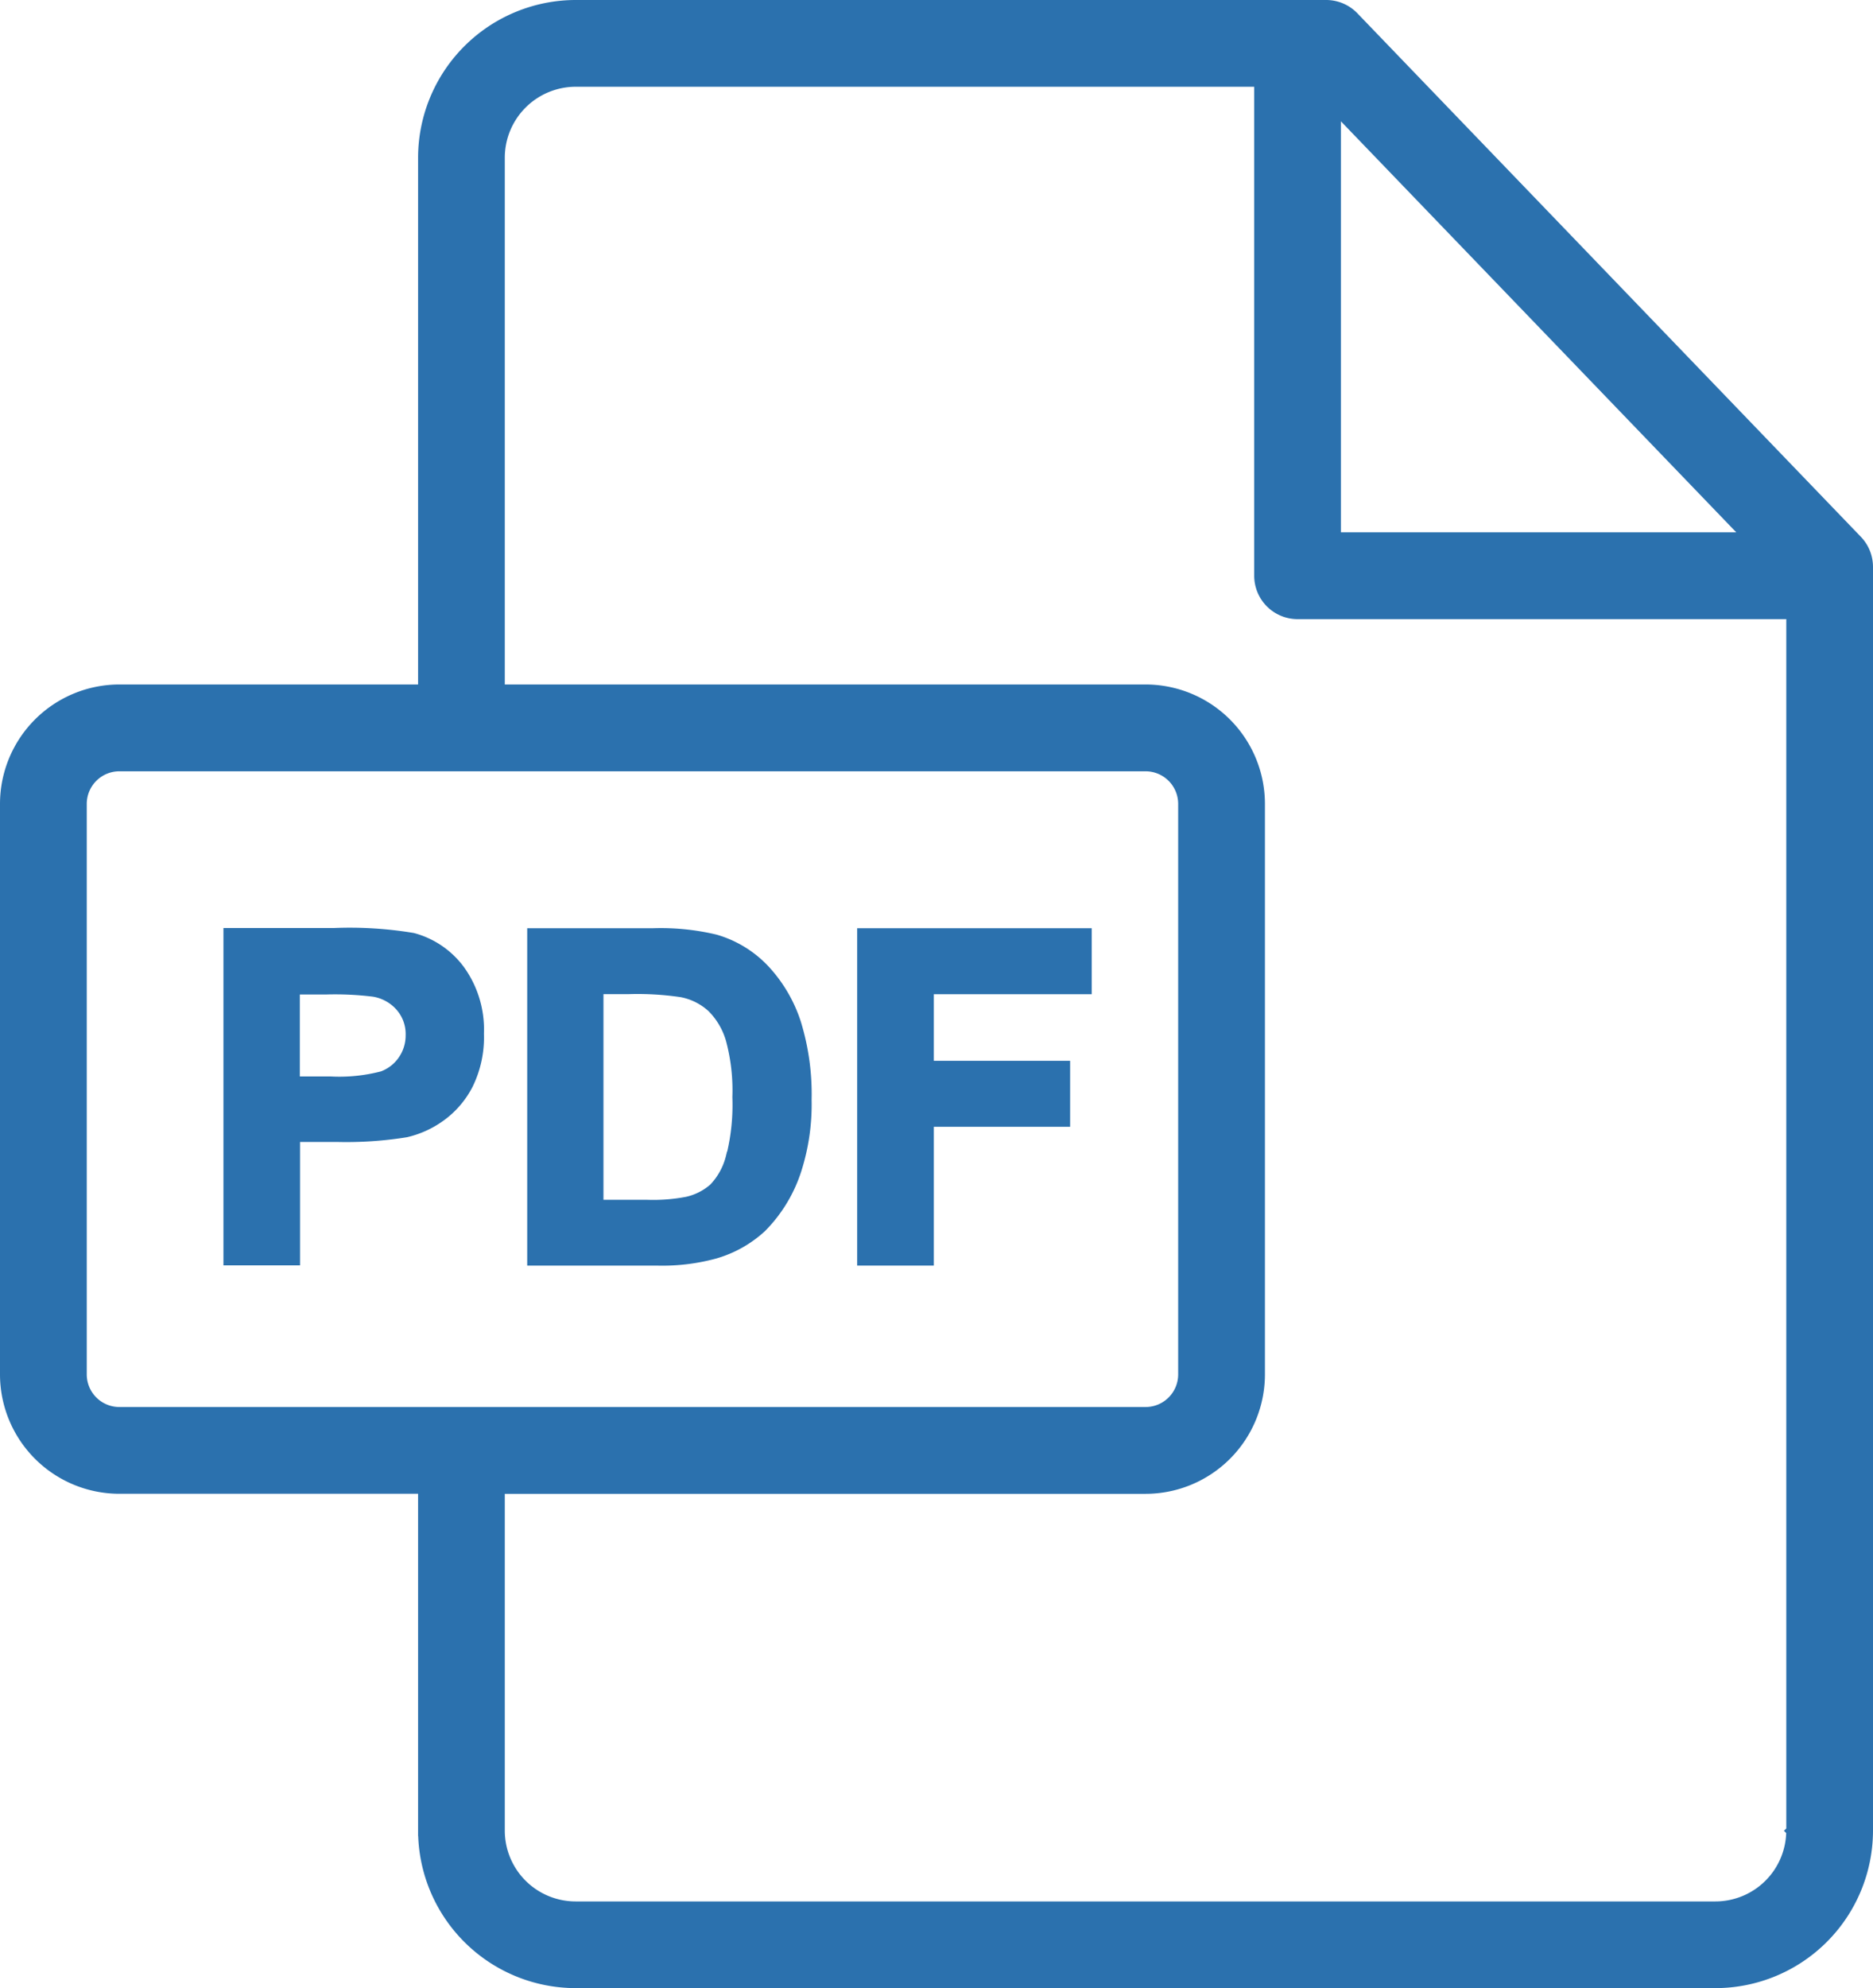
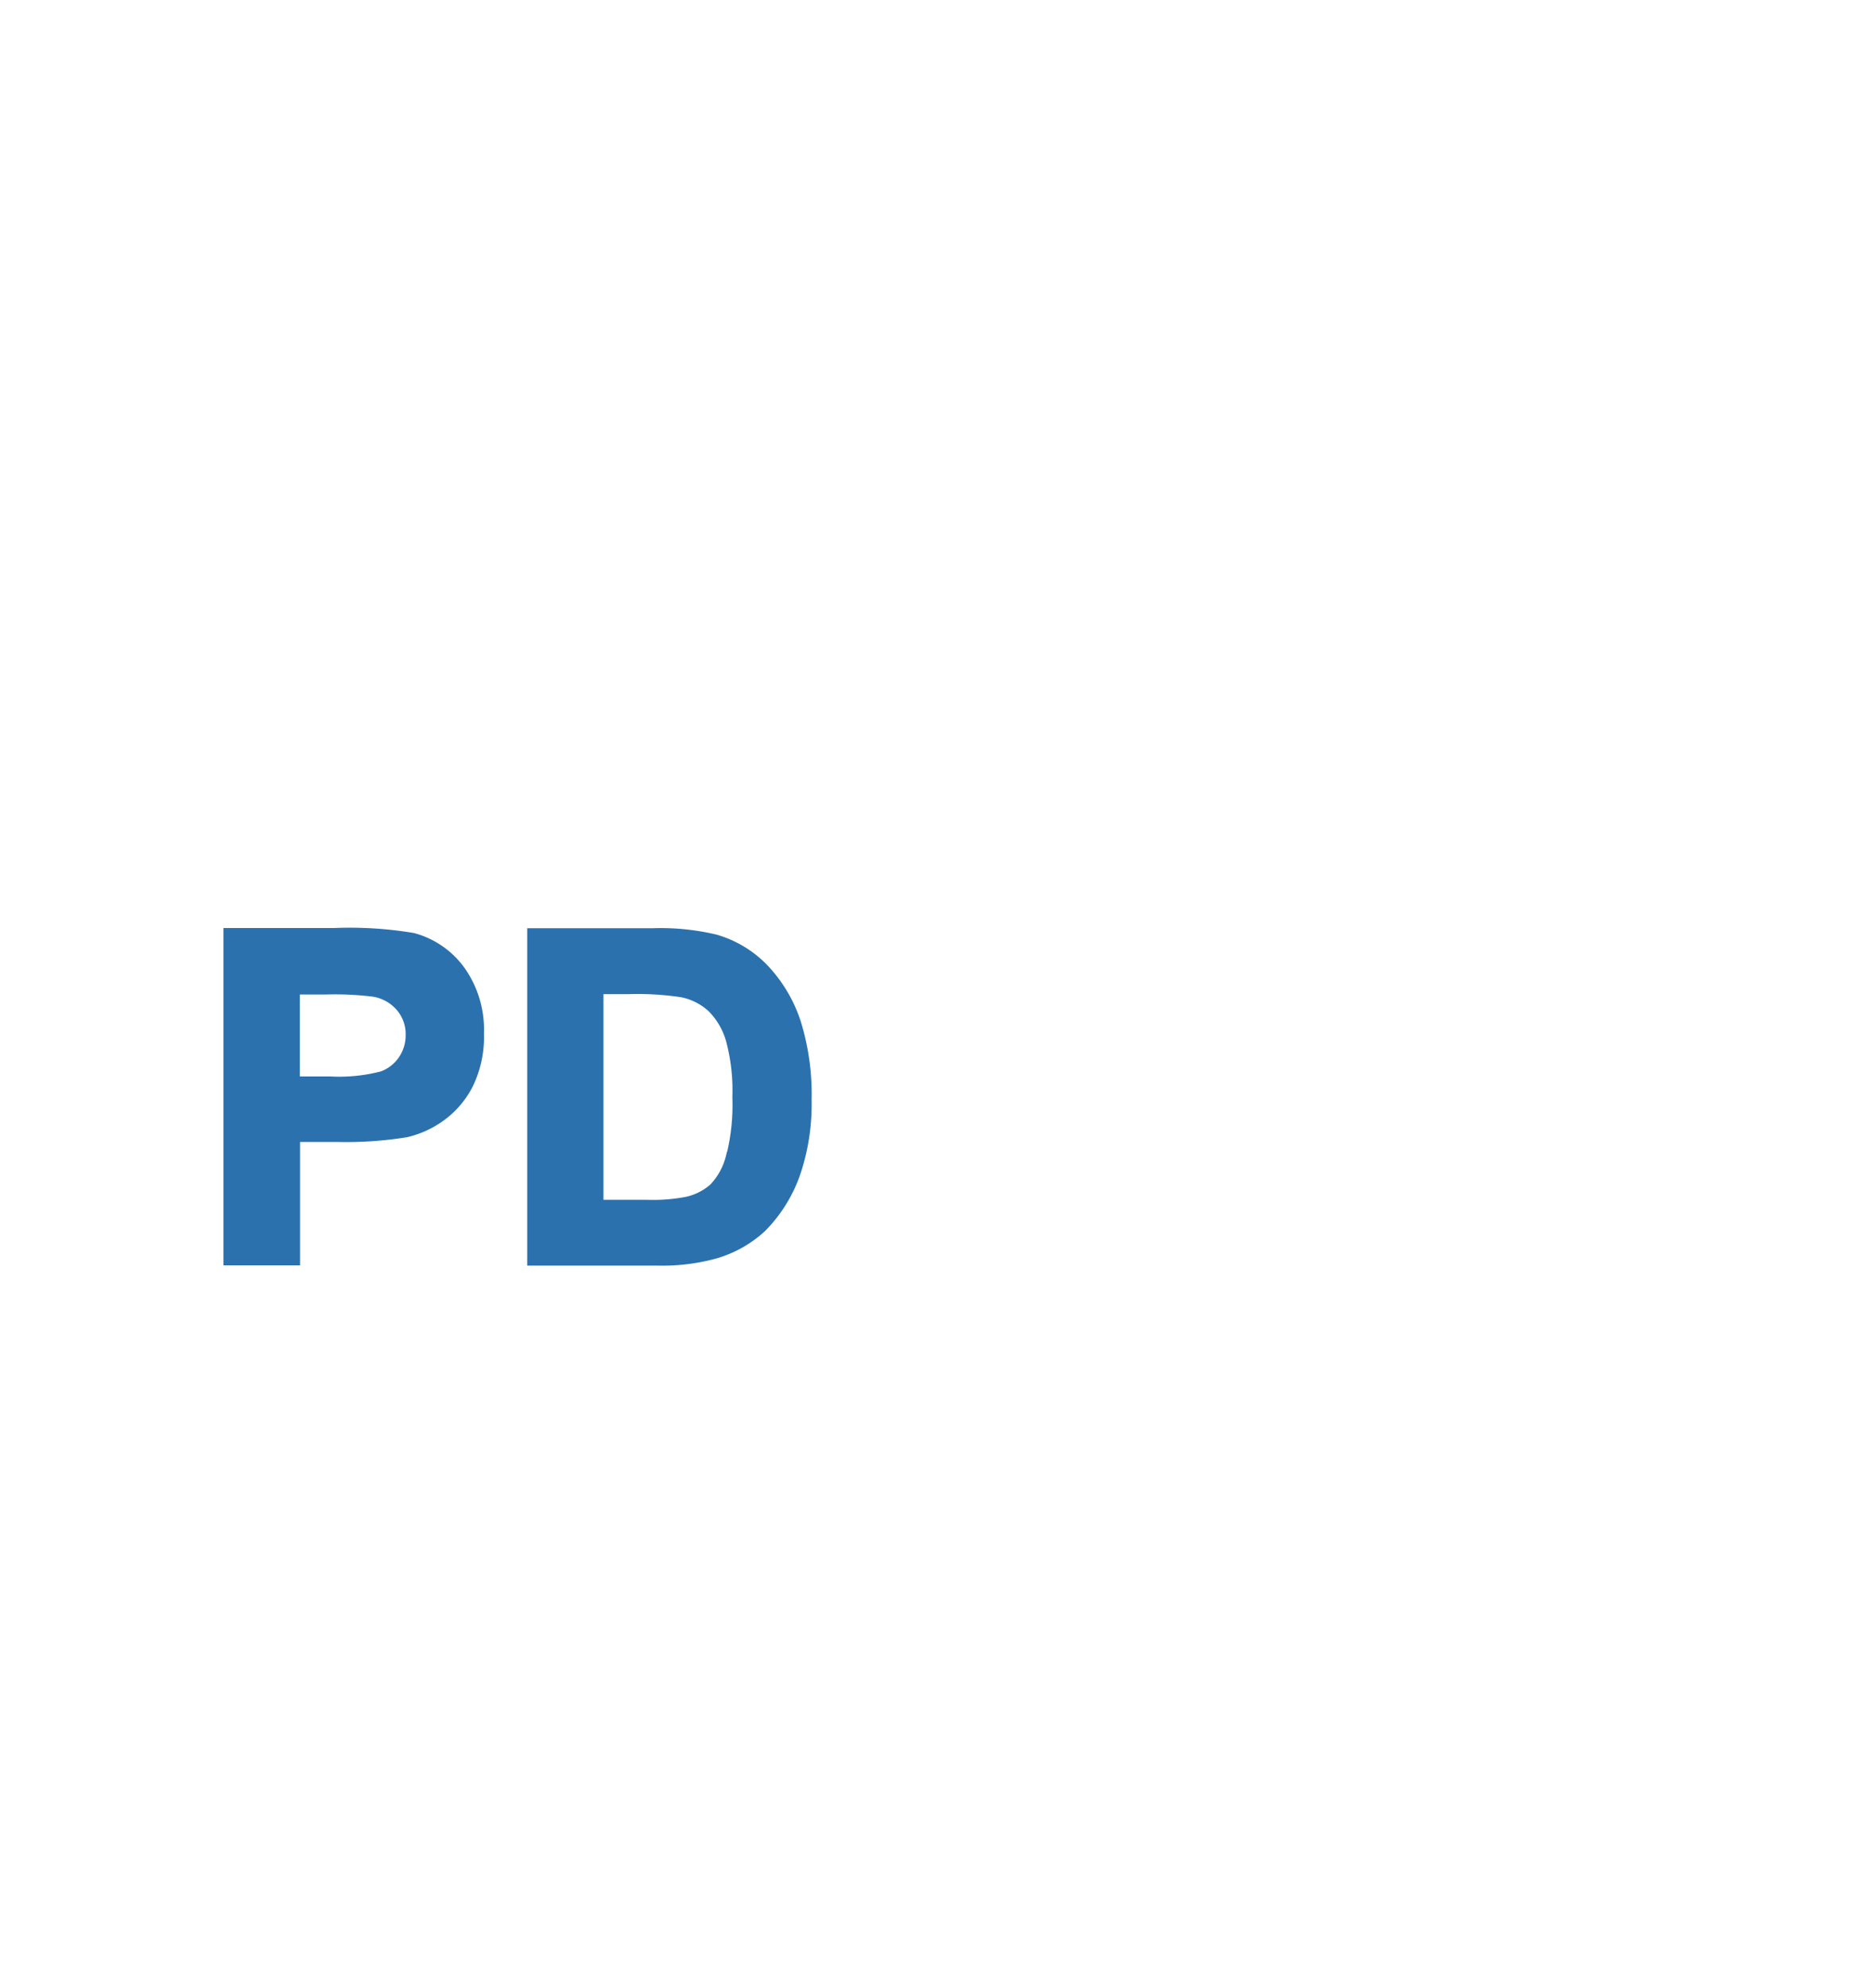
<svg xmlns="http://www.w3.org/2000/svg" width="34.93" height="37.056" viewBox="0 0 34.93 37.056">
  <g id="Group_2001" data-name="Group 2001" transform="translate(-708.9 -838.044)">
    <g id="Group_1998" data-name="Group 1998" transform="translate(694.231 838.144)">
      <g id="Group_1991" data-name="Group 1991" transform="translate(14.769)">
        <g id="Group_1990" data-name="Group 1990">
-           <path id="Path_3902" data-name="Path 3902" d="M49.3,9.974,39.911.217A.709.709,0,0,0,39.4,0H25.406a2.843,2.843,0,0,0-2.84,2.839v9.919H16.894a2.127,2.127,0,0,0-2.125,2.125V25.518a2.127,2.127,0,0,0,2.125,2.124h5.672v6.38a2.841,2.841,0,0,0,2.84,2.834H46.659a2.84,2.84,0,0,0,2.84-2.833V10.466A.709.709,0,0,0,49.3,9.974ZM39.576,1.913l7.708,8.009H39.576ZM16.894,26.225a.708.708,0,0,1-.707-.707V14.883a.708.708,0,0,1,.707-.707h19.14a.708.708,0,0,1,.707.707V25.518a.708.708,0,0,1-.707.707Zm31.187,7.8a1.421,1.421,0,0,1-1.423,1.415H25.406a1.421,1.421,0,0,1-1.423-1.417v-6.38H36.034a2.127,2.127,0,0,0,2.125-2.124V14.883a2.127,2.127,0,0,0-2.125-2.125H23.983V2.839a1.424,1.424,0,0,1,1.423-1.422H38.159v9.214a.709.709,0,0,0,.709.709h9.214V34.024Z" transform="translate(-14.769 0)" fill="#2b71ae" stroke="#2b71ae" stroke-width="0.2" />
-         </g>
+           </g>
      </g>
      <g id="Group_1993" data-name="Group 1993" transform="translate(18.932 17.301)">
        <g id="Group_1992" data-name="Group 1992">
          <path id="Path_3903" data-name="Path 3903" d="M76.907,241.033a1.6,1.6,0,0,0-.876-.6,7.155,7.155,0,0,0-1.462-.091H72.6v6.088h1.229v-2.3h.8a7.015,7.015,0,0,0,1.275-.087,1.781,1.781,0,0,0,.637-.289,1.67,1.67,0,0,0,.517-.6,1.986,1.986,0,0,0,.2-.943A1.89,1.89,0,0,0,76.907,241.033Zm-1.053,1.676a.807.807,0,0,1-.384.3,3.178,3.178,0,0,1-.972.1h-.673v-1.728h.594a5.9,5.9,0,0,1,.885.042.85.85,0,0,1,.494.27.786.786,0,0,1,.2.548A.818.818,0,0,1,75.854,242.709Z" transform="translate(-72.596 -240.346)" fill="#2b71ae" stroke="#2b71ae" stroke-width="0.2" />
        </g>
      </g>
      <g id="Group_1995" data-name="Group 1995" transform="translate(24.601 17.301)">
        <g id="Group_1994" data-name="Group 1994">
          <path id="Path_3904" data-name="Path 3904" d="M156.251,242.009a2.66,2.66,0,0,0-.581-.986,2.036,2.036,0,0,0-.918-.561,4.387,4.387,0,0,0-1.159-.116h-2.247v6.088h2.313a3.717,3.717,0,0,0,1.088-.129,2.16,2.16,0,0,0,.864-.486,2.685,2.685,0,0,0,.652-1.076,4,4,0,0,0,.187-1.3A4.493,4.493,0,0,0,156.251,242.009Zm-1.2,2.5a1.288,1.288,0,0,1-.322.588,1.134,1.134,0,0,1-.5.253,3.347,3.347,0,0,1-.743.058h-.918v-4.033h.552a5.568,5.568,0,0,1,1.009.058,1.17,1.17,0,0,1,.569.287,1.393,1.393,0,0,1,.349.59,3.637,3.637,0,0,1,.125,1.084A3.971,3.971,0,0,1,155.055,244.509Z" transform="translate(-151.346 -240.346)" fill="#2b71ae" stroke="#2b71ae" stroke-width="0.2" />
        </g>
      </g>
      <g id="Group_1997" data-name="Group 1997" transform="translate(30.755 17.301)">
        <g id="Group_1996" data-name="Group 1996">
-           <path id="Path_3905" data-name="Path 3905" d="M241.02,241.376v-1.03h-4.174v6.088h1.229v-2.587h2.542v-1.03h-2.542v-1.441Z" transform="translate(-236.846 -240.346)" fill="#2b71ae" stroke="#2b71ae" stroke-width="0.2" />
-         </g>
+           </g>
      </g>
    </g>
  </g>
</svg>